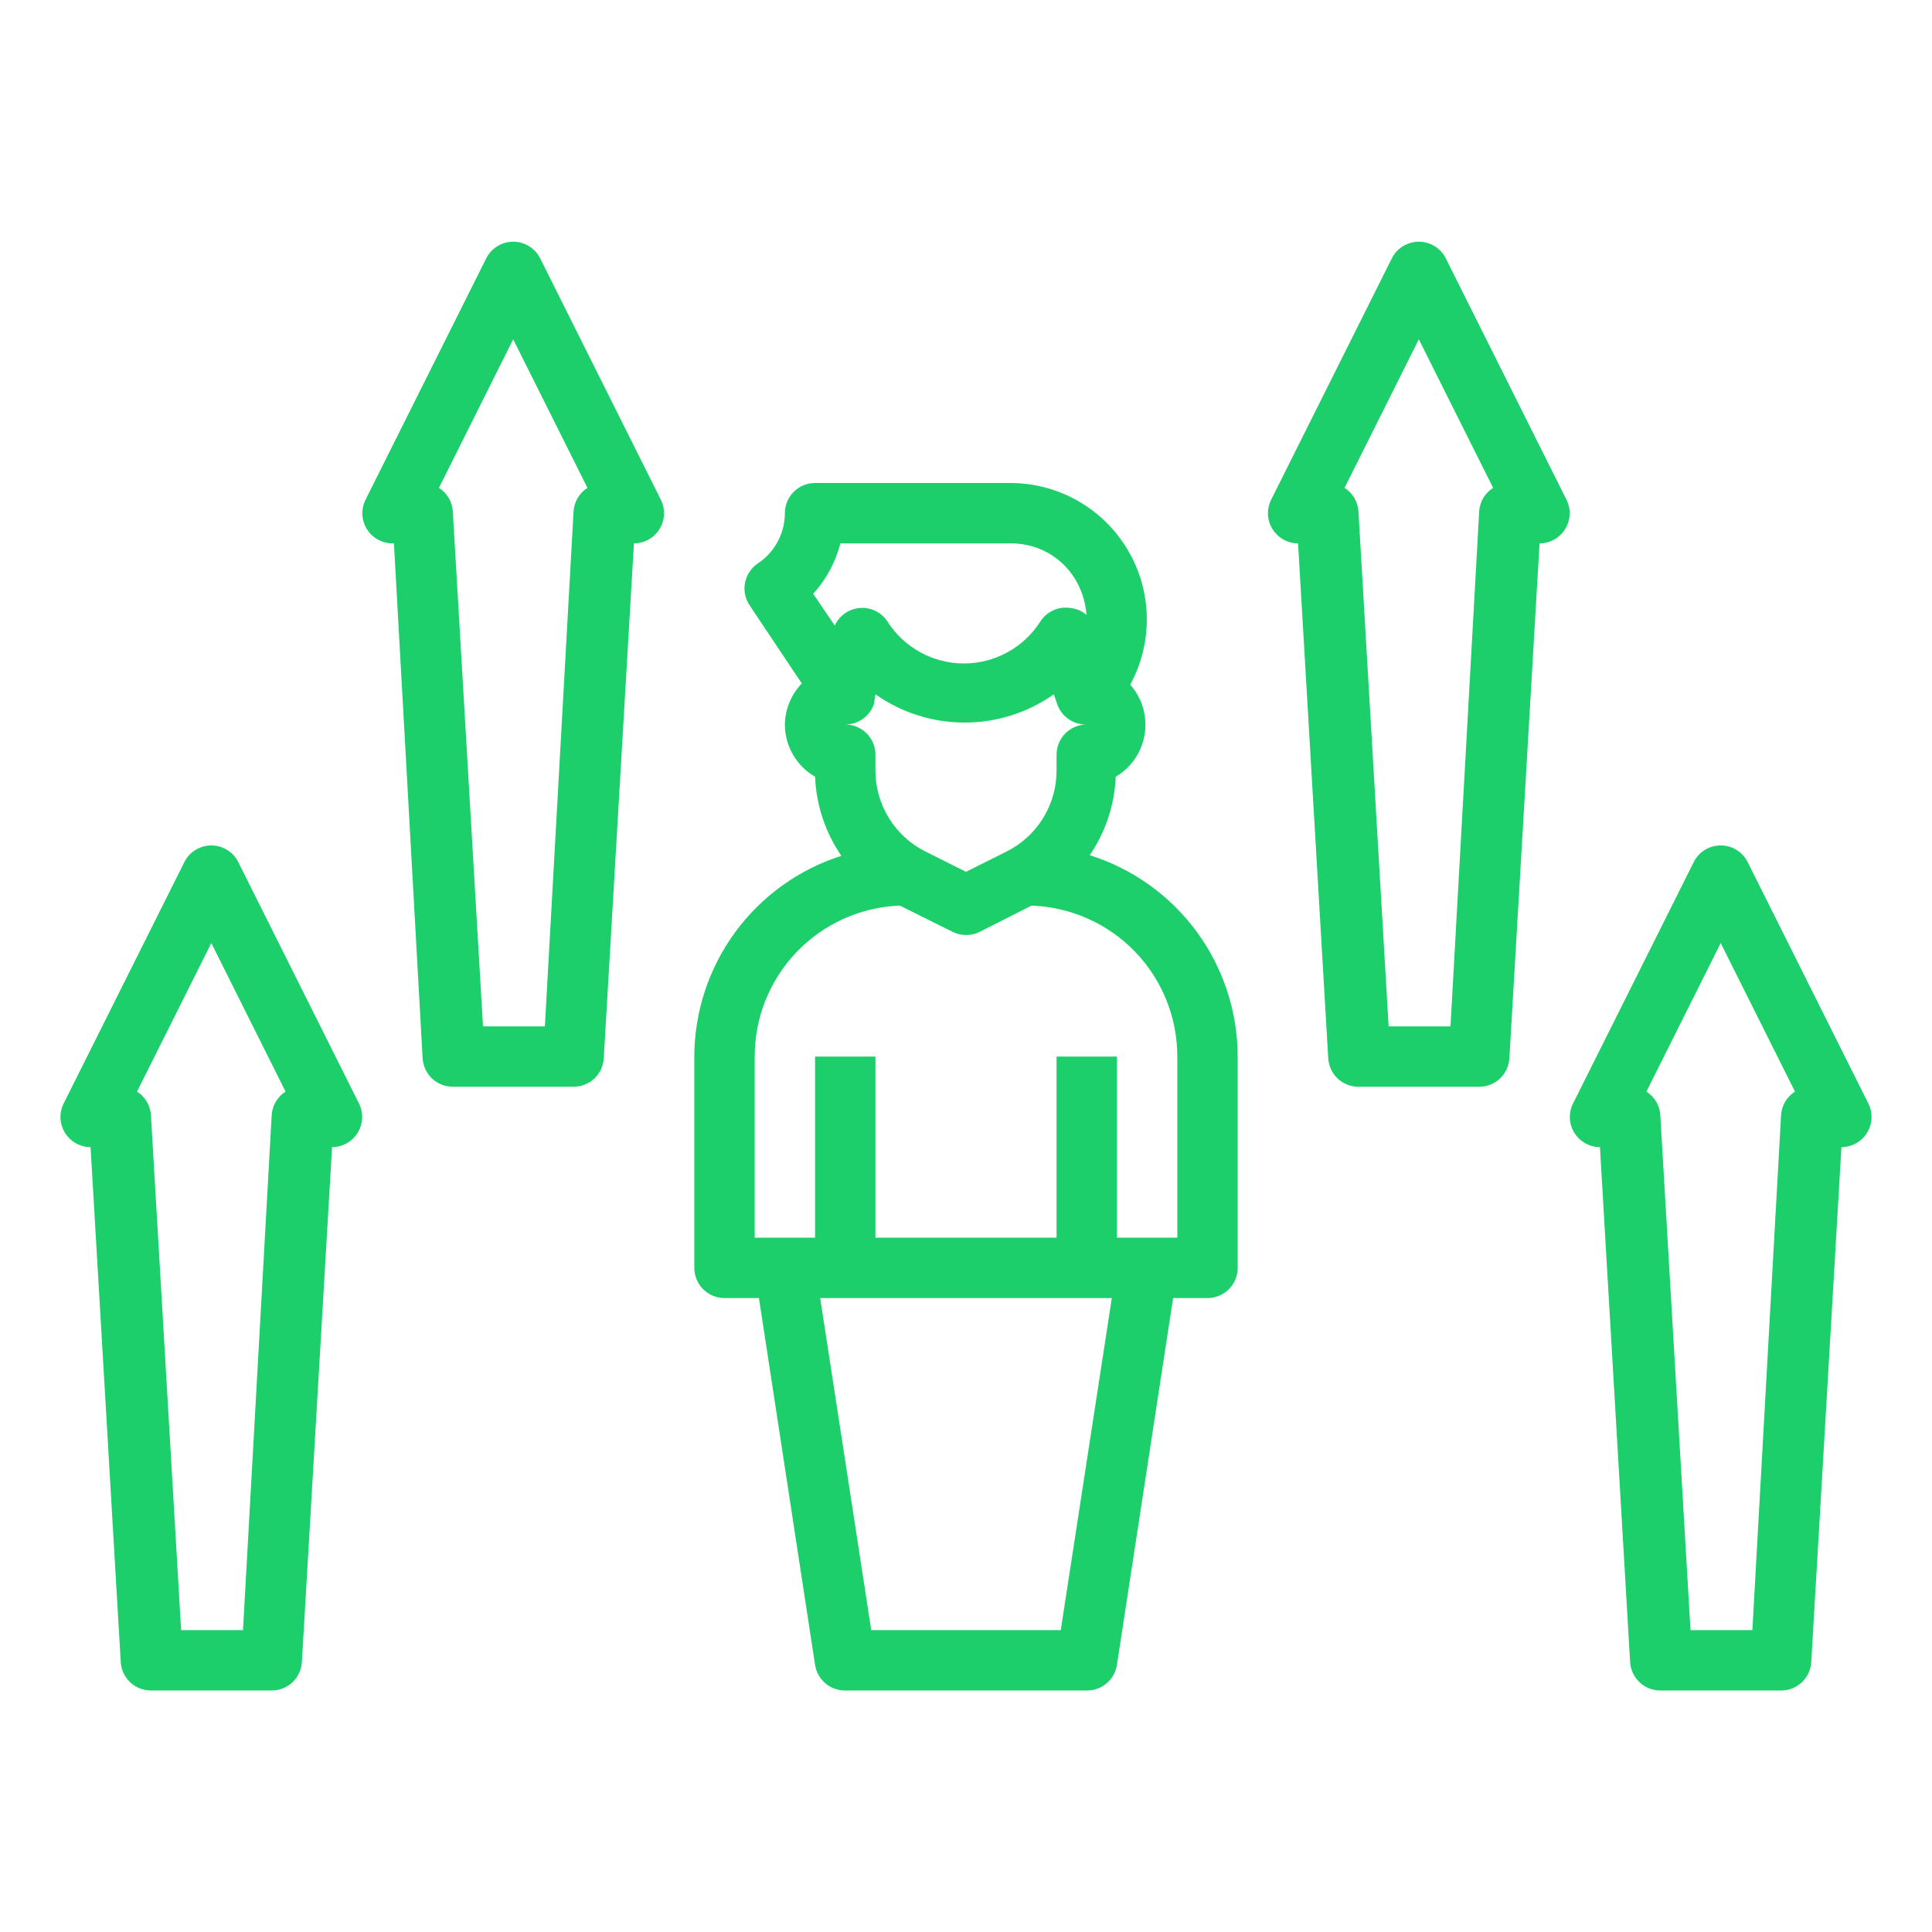
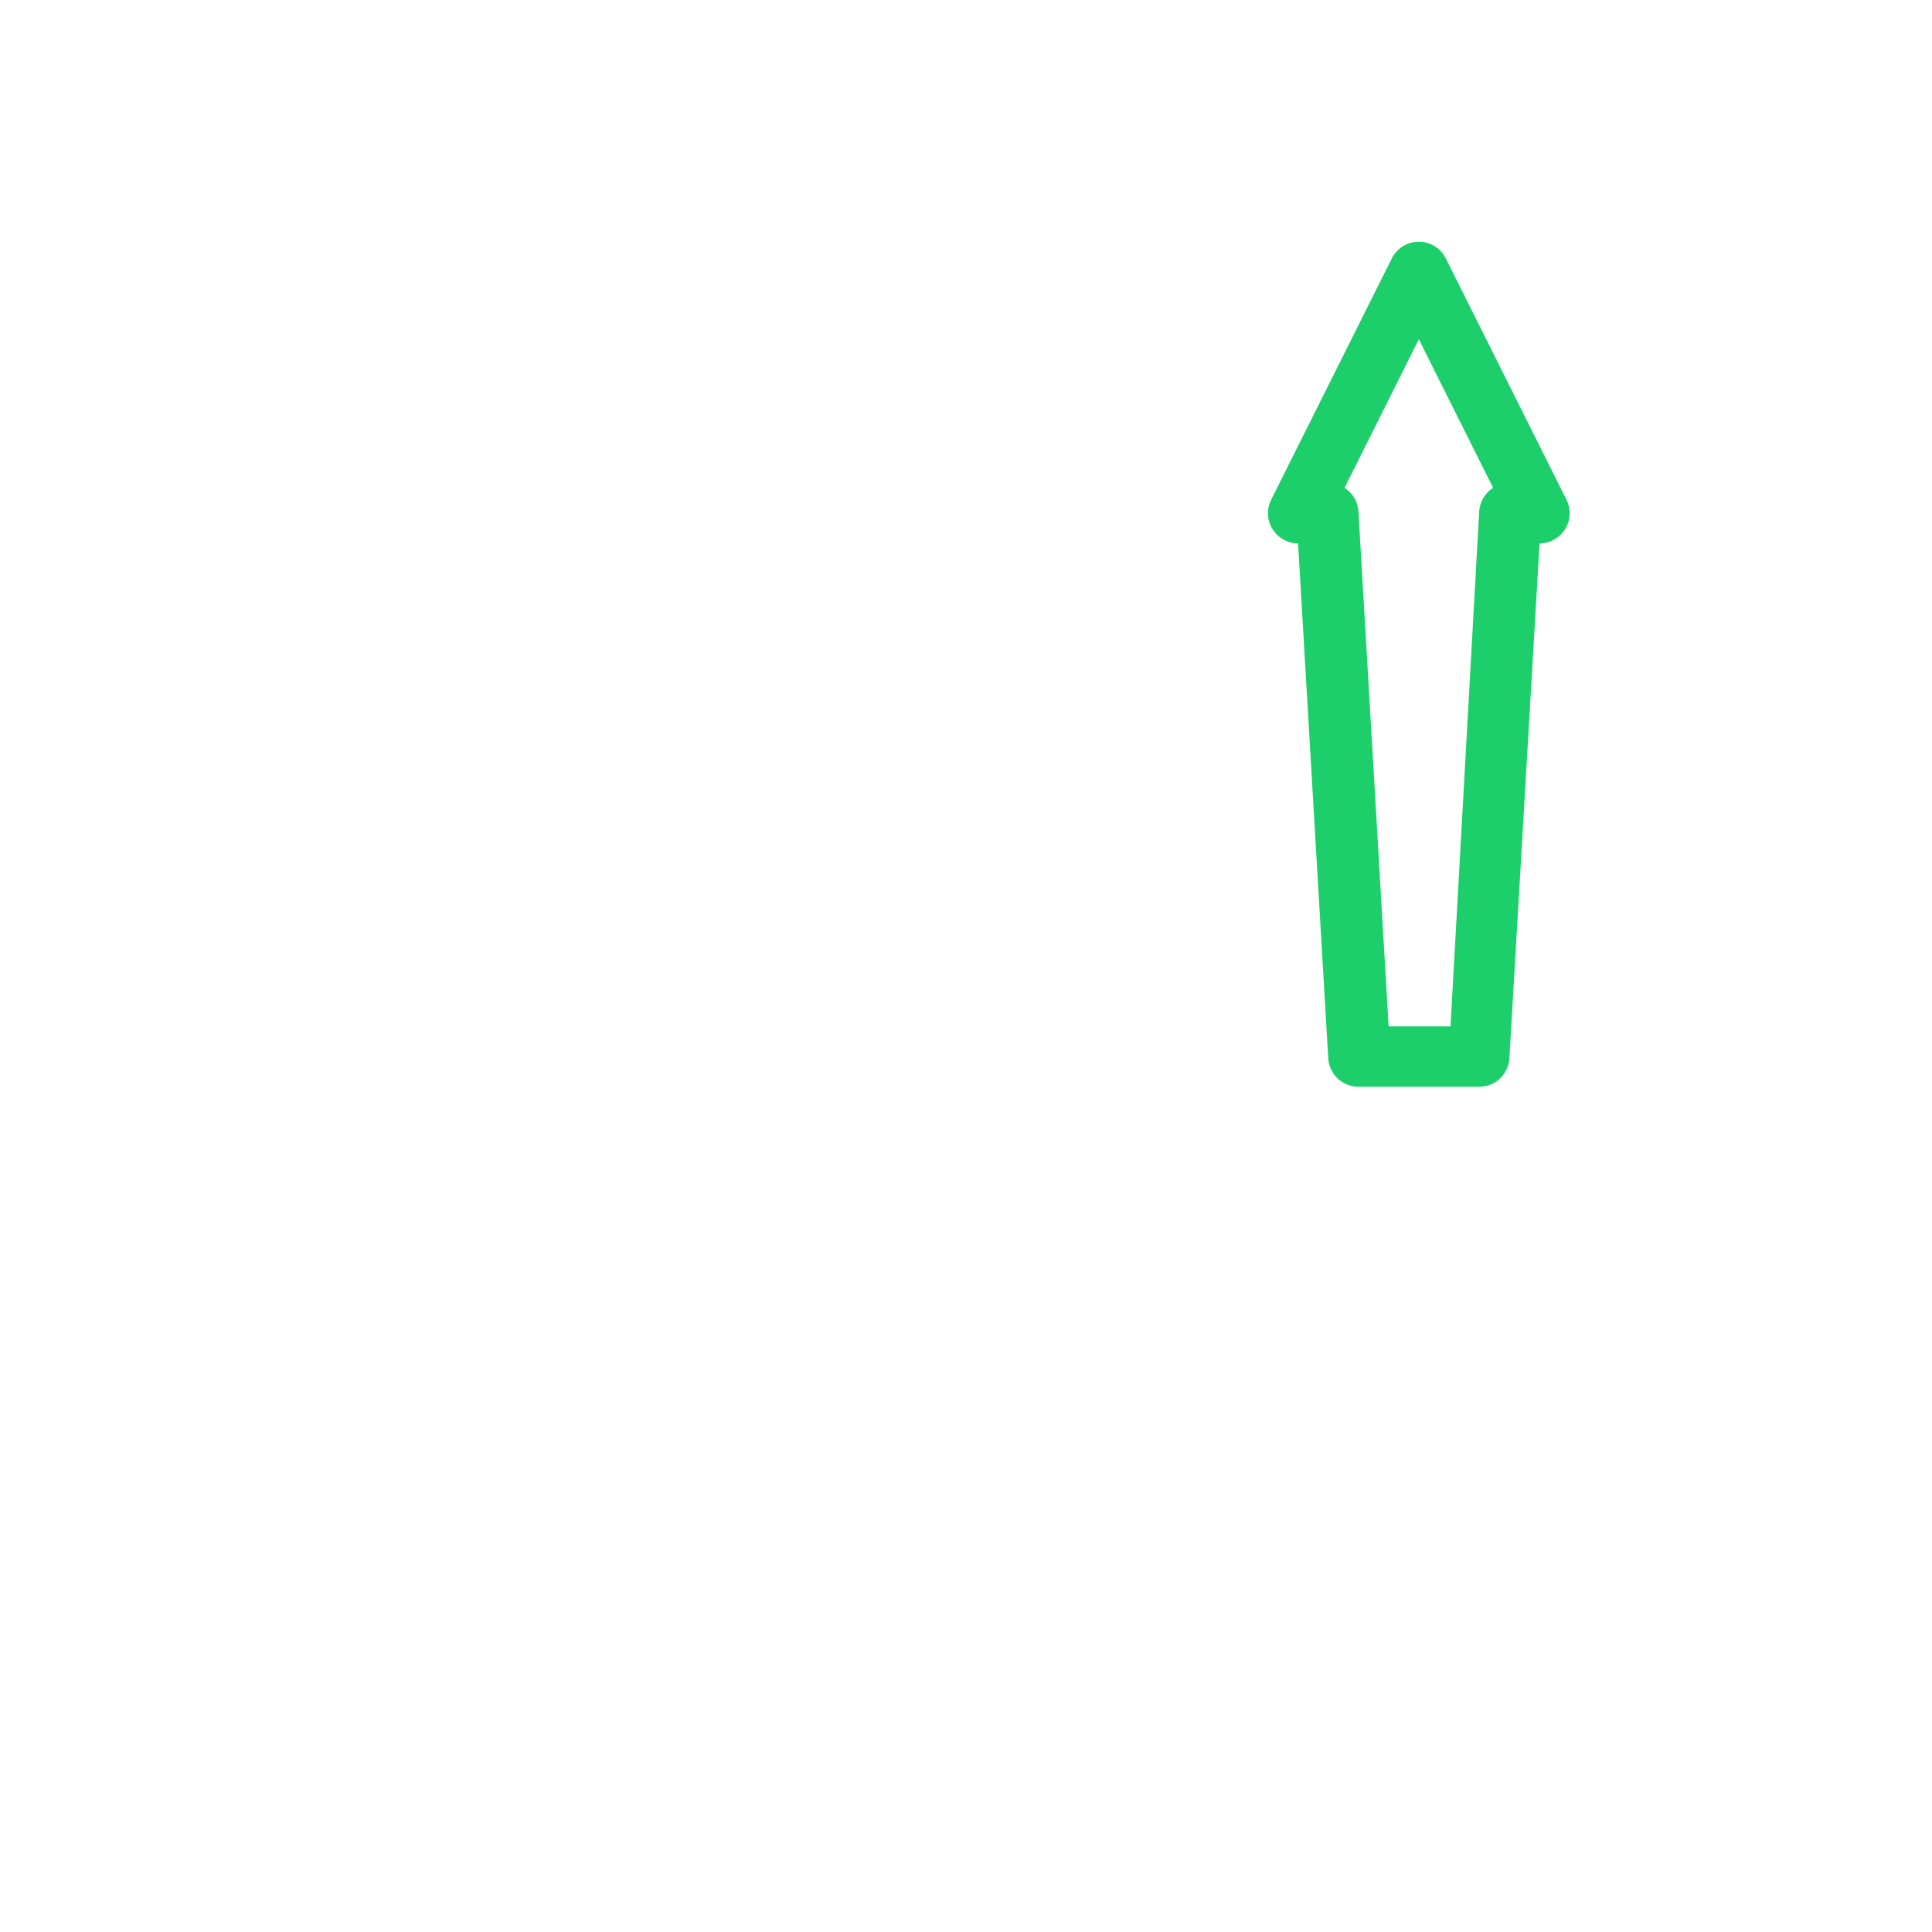
<svg xmlns="http://www.w3.org/2000/svg" width="40" height="40" viewBox="0 0 40 40" fill="none">
-   <path d="M14.375 21.875V26.25C14.375 26.416 14.441 26.575 14.558 26.692C14.675 26.809 14.834 26.875 15 26.875H15.713L16.875 34.469C16.898 34.618 16.973 34.754 17.088 34.851C17.203 34.949 17.349 35.002 17.5 35H22.5C22.651 35.002 22.797 34.949 22.912 34.851C23.027 34.754 23.102 34.618 23.125 34.469L24.288 26.875H25C25.166 26.875 25.325 26.809 25.442 26.692C25.559 26.575 25.625 26.416 25.625 26.25V21.875C25.624 20.945 25.326 20.039 24.776 19.29C24.225 18.54 23.45 17.985 22.562 17.706C22.889 17.225 23.076 16.662 23.1 16.081C23.259 15.988 23.395 15.86 23.499 15.707C23.602 15.555 23.671 15.381 23.7 15.199C23.728 15.017 23.716 14.831 23.665 14.653C23.613 14.476 23.522 14.313 23.4 14.175C23.635 13.743 23.753 13.258 23.743 12.767C23.733 12.275 23.595 11.795 23.342 11.374C23.09 10.952 22.732 10.604 22.303 10.363C21.875 10.122 21.391 9.997 20.9 10H16.875C16.709 10 16.55 10.066 16.433 10.183C16.316 10.3 16.25 10.459 16.25 10.625C16.25 10.83 16.199 11.032 16.102 11.213C16.005 11.394 15.864 11.549 15.694 11.663C15.625 11.708 15.566 11.767 15.52 11.835C15.474 11.903 15.442 11.98 15.426 12.061C15.409 12.141 15.409 12.224 15.425 12.305C15.441 12.386 15.473 12.463 15.519 12.531L16.6 14.15C16.38 14.379 16.255 14.683 16.25 15C16.25 15.219 16.308 15.435 16.418 15.624C16.527 15.814 16.685 15.972 16.875 16.081C16.899 16.667 17.087 17.235 17.419 17.719C16.537 18 15.767 18.555 15.22 19.301C14.673 20.048 14.377 20.949 14.375 21.875ZM21.962 33.75H18.038L16.981 26.875H23.019L21.962 33.75ZM17.294 12.969L16.837 12.294C17.106 11.996 17.299 11.638 17.4 11.25H20.925C21.236 11.247 21.541 11.337 21.8 11.51C22.059 11.683 22.259 11.93 22.375 12.219C22.442 12.382 22.482 12.555 22.494 12.731C22.401 12.65 22.285 12.6 22.163 12.588C22.042 12.569 21.919 12.585 21.808 12.635C21.697 12.685 21.603 12.766 21.538 12.869C21.368 13.135 21.134 13.354 20.858 13.505C20.582 13.657 20.271 13.736 19.956 13.736C19.641 13.736 19.331 13.657 19.055 13.505C18.778 13.354 18.544 13.135 18.375 12.869C18.313 12.774 18.226 12.697 18.124 12.648C18.022 12.598 17.908 12.578 17.795 12.588C17.682 12.598 17.574 12.639 17.482 12.706C17.39 12.773 17.319 12.864 17.275 12.969H17.294ZM17.5 15C17.631 15 17.759 14.96 17.865 14.883C17.972 14.807 18.052 14.699 18.094 14.575L18.125 14.375C18.666 14.756 19.311 14.96 19.972 14.96C20.633 14.96 21.278 14.756 21.819 14.375L21.881 14.556C21.921 14.688 22.003 14.803 22.115 14.883C22.227 14.963 22.362 15.005 22.5 15C22.334 15 22.175 15.066 22.058 15.183C21.941 15.3 21.875 15.459 21.875 15.625V15.956C21.875 16.304 21.777 16.645 21.594 16.941C21.411 17.237 21.149 17.476 20.837 17.631L20 18.05L19.163 17.631C18.851 17.476 18.589 17.237 18.406 16.941C18.223 16.645 18.125 16.304 18.125 15.956V15.625C18.125 15.459 18.059 15.3 17.942 15.183C17.825 15.066 17.666 15 17.5 15ZM18.631 18.75L19.725 19.294C19.811 19.337 19.907 19.359 20.003 19.359C20.1 19.359 20.195 19.337 20.281 19.294L21.356 18.75C22.166 18.778 22.934 19.119 23.498 19.702C24.061 20.285 24.375 21.064 24.375 21.875V25.625H23.125V21.875H21.875V25.625H18.125V21.875H16.875V25.625H15.625V21.875C15.624 21.071 15.934 20.297 16.489 19.715C17.044 19.133 17.803 18.787 18.606 18.75H18.631Z" fill="#1DCF6A" />
  <path d="M26.875 11.25L27.5 21.913C27.51 22.072 27.58 22.221 27.696 22.331C27.812 22.44 27.965 22.5 28.125 22.5H30.625C30.785 22.5 30.938 22.44 31.054 22.331C31.17 22.221 31.24 22.072 31.25 21.913L31.875 11.25C31.982 11.25 32.086 11.222 32.179 11.17C32.272 11.118 32.35 11.043 32.406 10.952C32.462 10.861 32.493 10.758 32.498 10.651C32.502 10.545 32.479 10.439 32.431 10.344L29.931 5.344C29.879 5.241 29.799 5.156 29.701 5.096C29.603 5.036 29.49 5.004 29.375 5.004C29.26 5.004 29.147 5.036 29.049 5.096C28.951 5.156 28.871 5.241 28.819 5.344L26.319 10.344C26.271 10.439 26.248 10.545 26.252 10.651C26.257 10.758 26.288 10.861 26.344 10.952C26.4 11.043 26.478 11.118 26.571 11.17C26.664 11.222 26.768 11.25 26.875 11.25ZM29.375 7.025L30.913 10.1C30.83 10.153 30.76 10.225 30.71 10.309C30.66 10.394 30.631 10.489 30.625 10.588L30.031 21.25H28.75L28.125 10.588C28.119 10.489 28.09 10.394 28.04 10.309C27.99 10.225 27.92 10.153 27.837 10.1L29.375 7.025Z" fill="#1DCF6A" />
-   <path d="M33.125 23.75L33.75 34.413C33.76 34.572 33.83 34.721 33.946 34.831C34.062 34.94 34.215 35 34.375 35H36.875C37.035 35 37.188 34.94 37.304 34.831C37.42 34.721 37.49 34.572 37.5 34.413L38.125 23.75C38.231 23.75 38.336 23.722 38.429 23.67C38.522 23.618 38.6 23.543 38.656 23.452C38.712 23.361 38.743 23.258 38.748 23.151C38.752 23.045 38.729 22.939 38.681 22.844L36.181 17.844C36.129 17.741 36.049 17.655 35.951 17.596C35.853 17.535 35.74 17.504 35.625 17.504C35.51 17.504 35.397 17.535 35.299 17.596C35.201 17.655 35.121 17.741 35.069 17.844L32.569 22.844C32.521 22.939 32.498 23.045 32.502 23.151C32.507 23.258 32.538 23.361 32.594 23.452C32.65 23.543 32.728 23.618 32.821 23.67C32.914 23.722 33.019 23.75 33.125 23.75ZM35.625 19.525L37.163 22.6C37.08 22.653 37.01 22.725 36.96 22.809C36.91 22.894 36.881 22.989 36.875 23.088L36.281 33.75H35L34.375 23.088C34.369 22.989 34.34 22.894 34.29 22.809C34.24 22.725 34.17 22.653 34.087 22.6L35.625 19.525Z" fill="#1DCF6A" />
-   <path d="M11.181 5.344C11.129 5.241 11.049 5.156 10.951 5.096C10.853 5.036 10.74 5.004 10.625 5.004C10.51 5.004 10.397 5.036 10.299 5.096C10.201 5.156 10.121 5.241 10.069 5.344L7.569 10.344C7.521 10.439 7.498 10.545 7.502 10.651C7.507 10.758 7.538 10.861 7.594 10.952C7.65 11.043 7.728 11.118 7.821 11.17C7.914 11.222 8.018 11.25 8.125 11.25H8.156L8.75 21.913C8.76 22.072 8.83 22.221 8.946 22.331C9.062 22.44 9.216 22.5 9.375 22.5H11.875C12.034 22.5 12.188 22.44 12.304 22.331C12.42 22.221 12.49 22.072 12.5 21.913L13.125 11.25C13.232 11.25 13.336 11.222 13.429 11.17C13.522 11.118 13.6 11.043 13.656 10.952C13.711 10.861 13.743 10.758 13.748 10.651C13.752 10.545 13.729 10.439 13.681 10.344L11.181 5.344ZM11.875 10.588L11.281 21.25H10L9.375 10.588C9.369 10.489 9.34 10.394 9.29 10.309C9.24 10.225 9.17 10.153 9.088 10.1L10.625 7.025L12.162 10.1C12.08 10.153 12.01 10.225 11.96 10.309C11.911 10.394 11.881 10.489 11.875 10.588Z" fill="#1DCF6A" />
-   <path d="M3.819 17.844L1.319 22.844C1.271 22.939 1.248 23.045 1.252 23.151C1.257 23.258 1.288 23.361 1.344 23.452C1.4 23.543 1.478 23.618 1.571 23.67C1.664 23.722 1.768 23.75 1.875 23.75L2.5 34.413C2.51 34.572 2.58 34.721 2.696 34.831C2.812 34.94 2.966 35 3.125 35H5.625C5.784 35 5.938 34.94 6.054 34.831C6.17 34.721 6.24 34.572 6.25 34.413L6.875 23.75C6.982 23.75 7.086 23.722 7.179 23.67C7.272 23.618 7.35 23.543 7.406 23.452C7.462 23.361 7.493 23.258 7.498 23.151C7.502 23.045 7.479 22.939 7.431 22.844L4.931 17.844C4.879 17.741 4.799 17.655 4.701 17.596C4.603 17.535 4.49 17.504 4.375 17.504C4.26 17.504 4.147 17.535 4.049 17.596C3.951 17.655 3.871 17.741 3.819 17.844ZM5.625 23.088L5.031 33.75H3.75L3.125 23.088C3.119 22.989 3.09 22.894 3.04 22.809C2.99 22.725 2.92 22.653 2.837 22.6L4.375 19.525L5.912 22.6C5.83 22.653 5.76 22.725 5.71 22.809C5.66 22.894 5.631 22.989 5.625 23.088Z" fill="#1DCF6A" />
</svg>